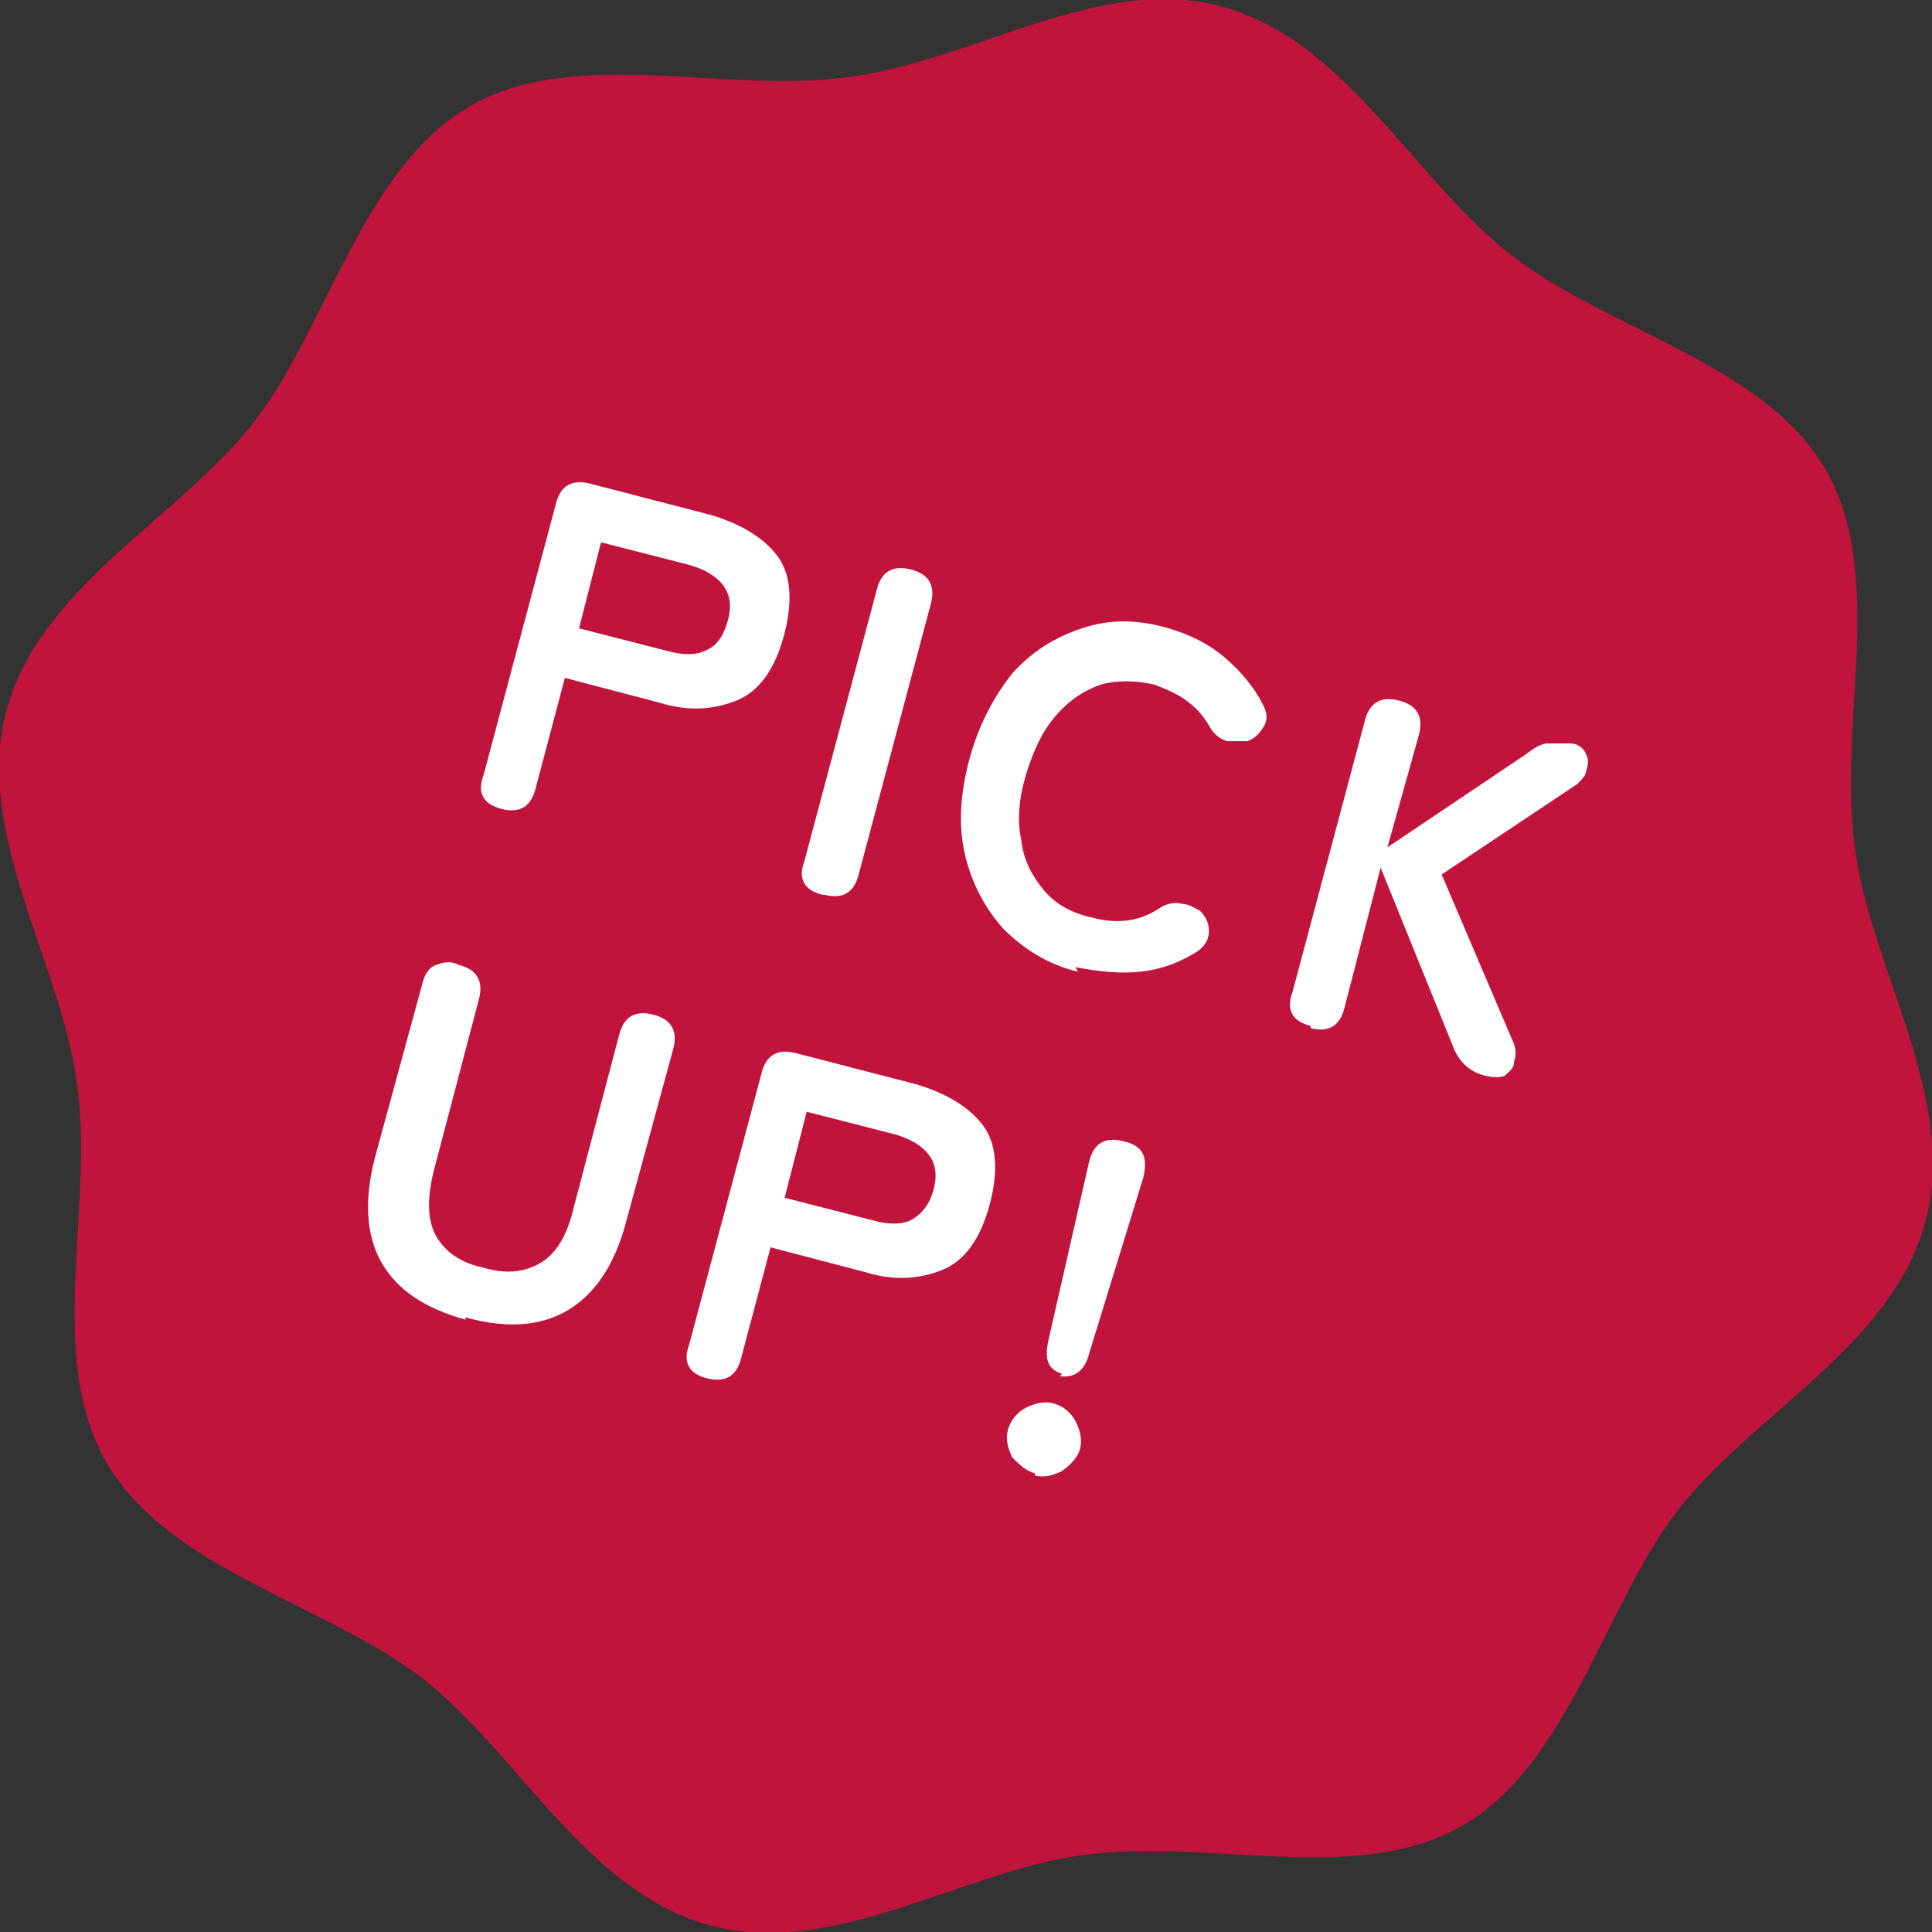
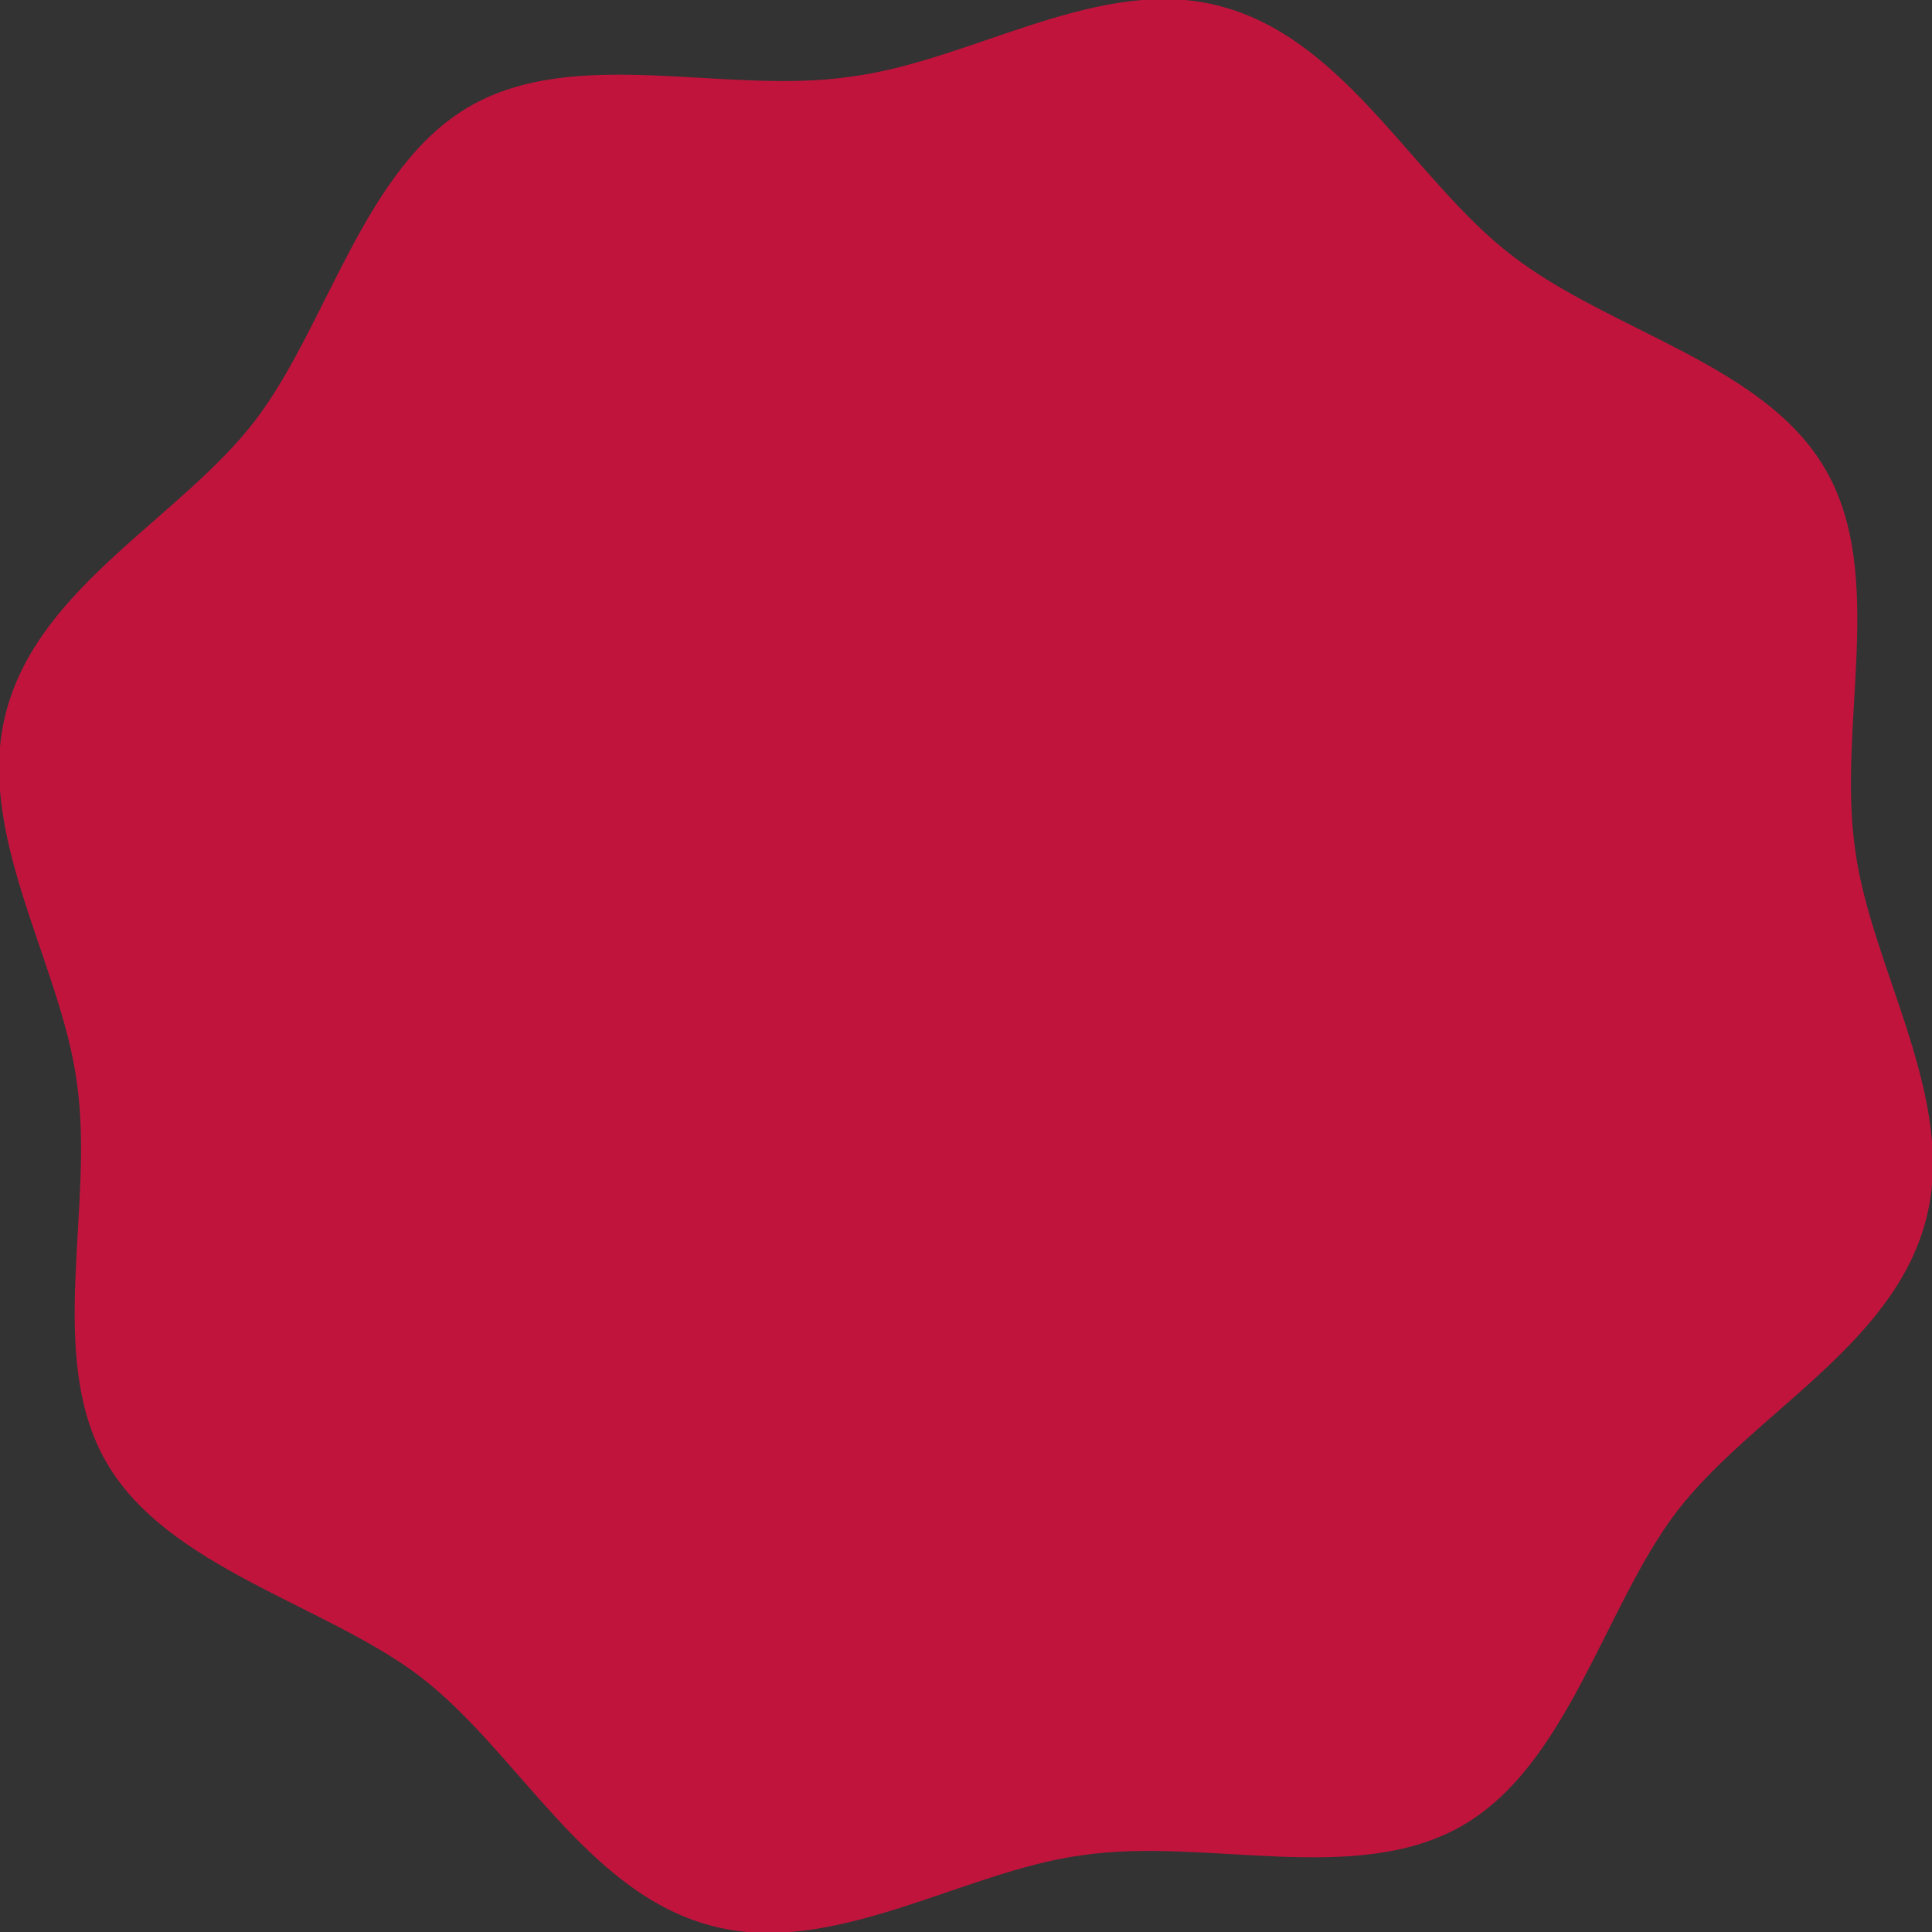
<svg xmlns="http://www.w3.org/2000/svg" version="1.1" viewBox="0 0 85.5 85.5">
  <rect x="0" y="0" width="85.5" height="85.5" fill="#333333" stroke="none" />
  <defs>
    <style>
      .cls-1 {
        fill: #c1143d;
      }

      .cls-2 {
        fill: #fff;
      }
    </style>
  </defs>
  <g>
    <g id="_レイヤー_1" data-name="レイヤー_1">
      <path class="cls-1" d="M85.2,54.1c-1.5,5.5-7.7,8.5-11,12.8-3.2,4.2-4.8,11.2-9.5,13.9-4.7,2.7-11.3.5-16.8,1.3-5.3.7-11.1,4.6-16.5,3.1-5.5-1.5-8.5-7.7-12.8-11-4.2-3.2-11.2-4.8-13.9-9.5-2.7-4.7-.5-11.3-1.3-16.8-.7-5.3-4.6-11.1-3.1-16.5,1.5-5.5,7.7-8.5,11-12.8,3.2-4.2,4.8-11.2,9.5-13.9,4.7-2.7,11.3-.5,16.8-1.3,5.5-.7,11.1-4.6,16.5-3.1,5.5,1.5,8.5,7.7,12.8,11,4.4,3.4,11.2,4.8,13.9,9.5,2.7,4.7.5,11.3,1.3,16.8.7,5.3,4.6,11.1,3.1,16.5h0Z" />
-       <path class="cls-2" d="M22.2,35.8c-.8-.2-1.1-.7-.8-1.5l3.2-12c.2-.8.7-1.1,1.5-.9l5.4,1.4c1.3.4,2.3,1,2.9,1.8.6.8.7,2,.3,3.5-.4,1.5-1.1,2.5-2.1,2.9-1,.4-2.1.5-3.4.1l-4.2-1.1-1.3,4.9c-.2.8-.7,1.1-1.5.9ZM25.6,27.8l3.9,1c.7.2,1.3.2,1.7,0,.5-.2.8-.6,1-1.3.2-.7.1-1.2-.2-1.6-.3-.4-.8-.7-1.5-.9l-3.9-1-1,3.9ZM36.4,39.6c-.8-.2-1.1-.7-.8-1.5l3.2-12c.2-.8.7-1.1,1.5-.9.8.2,1.1.7.9,1.5l-3.2,12c-.2.8-.7,1.1-1.5.9ZM47.7,43c-1.3-.3-2.4-1-3.3-1.9-.8-.9-1.4-2-1.7-3.3-.3-1.3-.2-2.7.2-4.2.4-1.5,1.1-2.8,1.9-3.8.9-1,1.9-1.6,3.1-2,1.2-.4,2.4-.4,3.8,0,1,.3,1.8.7,2.5,1.3.7.6,1.3,1.3,1.7,2.1.2.4.2.7,0,1-.2.3-.4.5-.7.6h-.1c-.2,0-.5,0-.8,0-.3-.1-.6-.3-.8-.7-.3-.5-.6-.8-1-1.1-.4-.3-.9-.5-1.4-.7-.9-.2-1.7-.2-2.4,0-.8.3-1.4.7-2,1.4-.6.7-1,1.6-1.3,2.6-.3,1-.4,2-.2,2.9.1.9.5,1.6,1,2.2.5.6,1.2,1,2.1,1.2,1.1.3,2.1.2,3-.4.3-.2.7-.3,1-.2.3,0,.6.2.8.3h0c.3.3.4.6.4.9,0,.3-.1.6-.5.9-.8.5-1.6.8-2.5.9-.9.1-1.9,0-2.9-.2ZM58,45.4c-.8-.2-1.1-.7-.8-1.5l3.2-12c.2-.8.7-1.1,1.5-.9.8.2,1.1.7.9,1.5l-1.4,5,6.1-4.1c.4-.3.7-.5,1-.5.3,0,.6,0,1,0,.3,0,.6.2.7.5.1.2.1.4,0,.7,0,.2-.2.4-.4.6l-6,4,3.2,7.5c.1.3.1.5,0,.8,0,.3-.2.4-.4.6-.2.1-.5.1-.9,0-.4-.1-.7-.3-.9-.5-.2-.2-.4-.5-.5-.8l-3.2-7.9-1.6,6.2c-.2.8-.7,1.1-1.5.9ZM20.6,58.4c-1.8-.5-3-1.3-3.7-2.5-.7-1.2-.8-2.8-.3-4.7l2.1-7.7c.1-.4.3-.7.6-.8.3-.1.6-.2,1,0,.8.2,1.1.7.9,1.5l-2,7.6c-.3,1.2-.3,2.2.1,2.9.4.7,1.1,1.2,2.1,1.4,1,.3,1.8.2,2.5-.2.7-.4,1.2-1.2,1.5-2.5l2-7.6c.2-.8.7-1.1,1.5-.9.8.2,1.1.7.9,1.5l-2.1,7.7c-.5,1.9-1.4,3.2-2.6,3.9-1.2.7-2.7.8-4.5.3ZM31.3,61c-.8-.2-1.1-.7-.8-1.5l3.2-12c.2-.8.7-1.1,1.5-.9l5.4,1.4c1.3.4,2.3,1,2.9,1.8.6.8.7,2,.3,3.5-.4,1.5-1.1,2.5-2.1,2.9-1,.4-2.1.5-3.4.1l-4.2-1.1-1.3,4.9c-.2.8-.7,1.1-1.5.9ZM34.7,53l3.9,1c.7.2,1.3.2,1.7,0s.8-.6,1-1.3c.2-.7.1-1.2-.2-1.6-.3-.4-.8-.7-1.5-.9l-3.9-1-1,3.9ZM47,60.8c-.6-.2-.8-.6-.6-1.5l1.8-7.9c.2-.8.7-1.1,1.5-.9.9.2,1.1.7.9,1.6l-2.4,7.8c-.2.8-.7,1.1-1.3,1ZM45.8,65.2c-.4-.1-.7-.4-1-.7-.2-.4-.3-.8-.2-1.2.1-.4.4-.8.8-1,.4-.2.8-.3,1.2-.2.4.1.8.4,1,.8.2.4.3.8.2,1.2-.1.4-.4.7-.8,1-.4.2-.8.3-1.2.2Z" />
    </g>
  </g>
</svg>